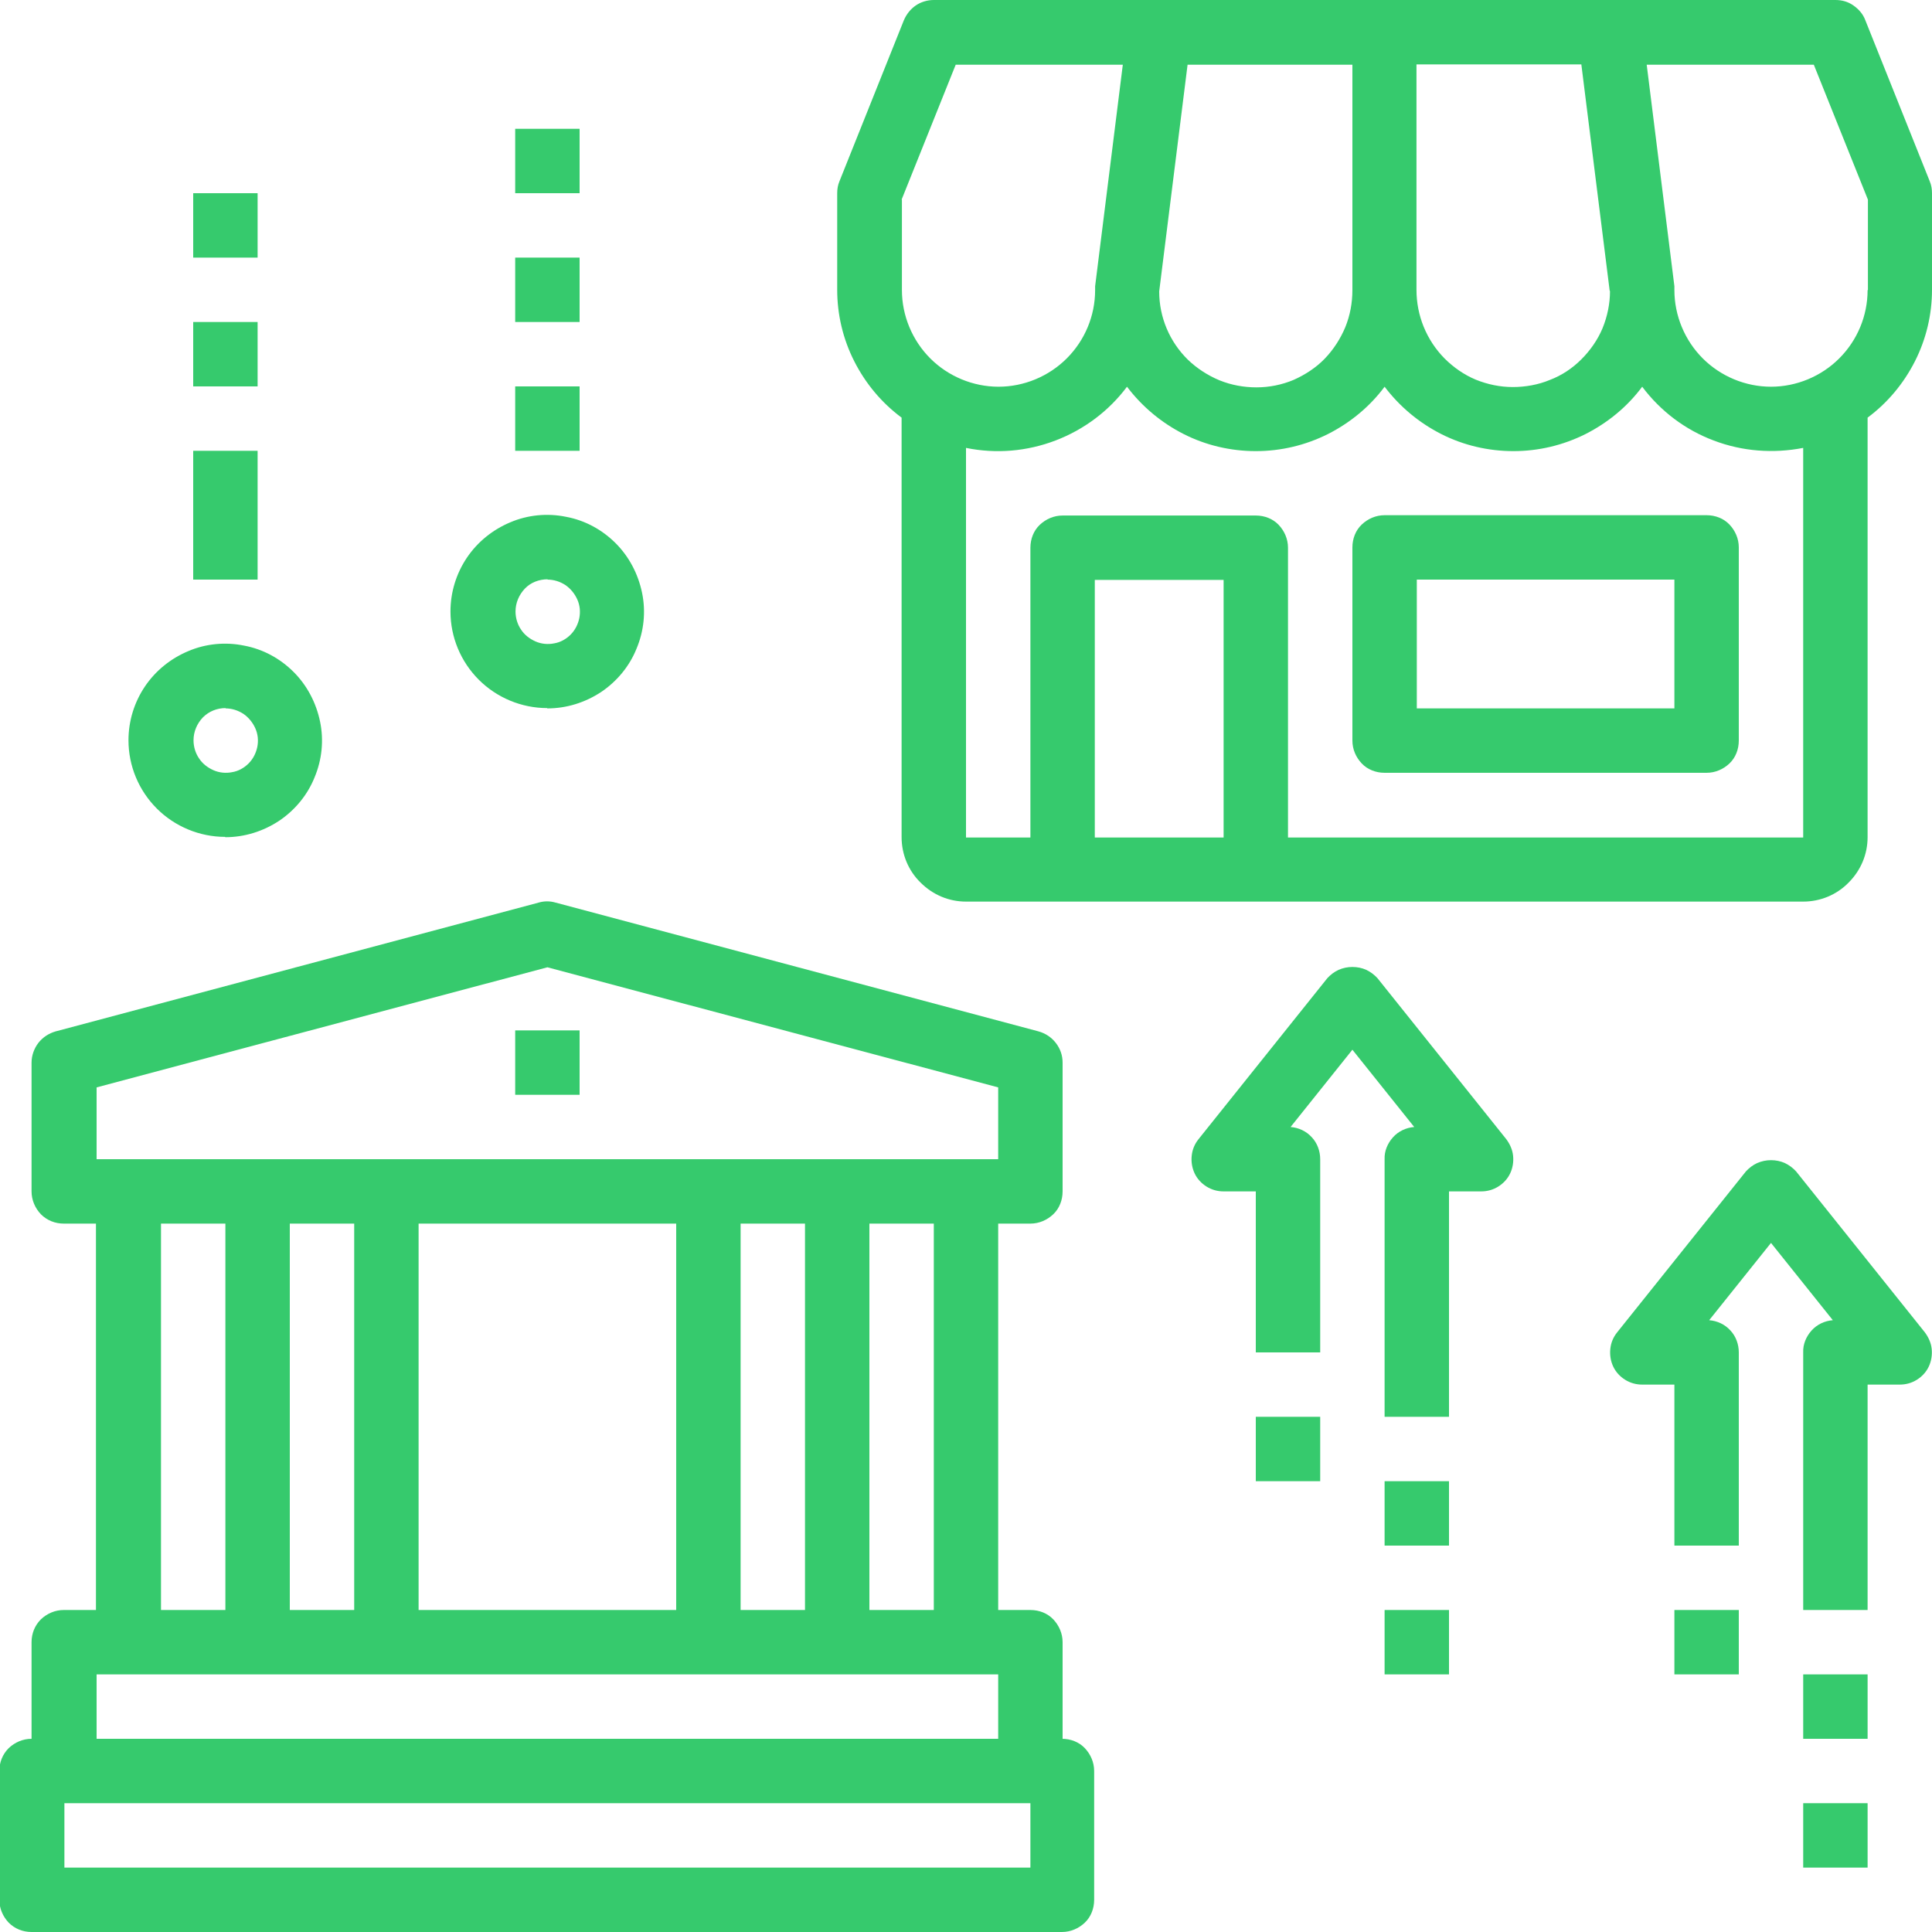
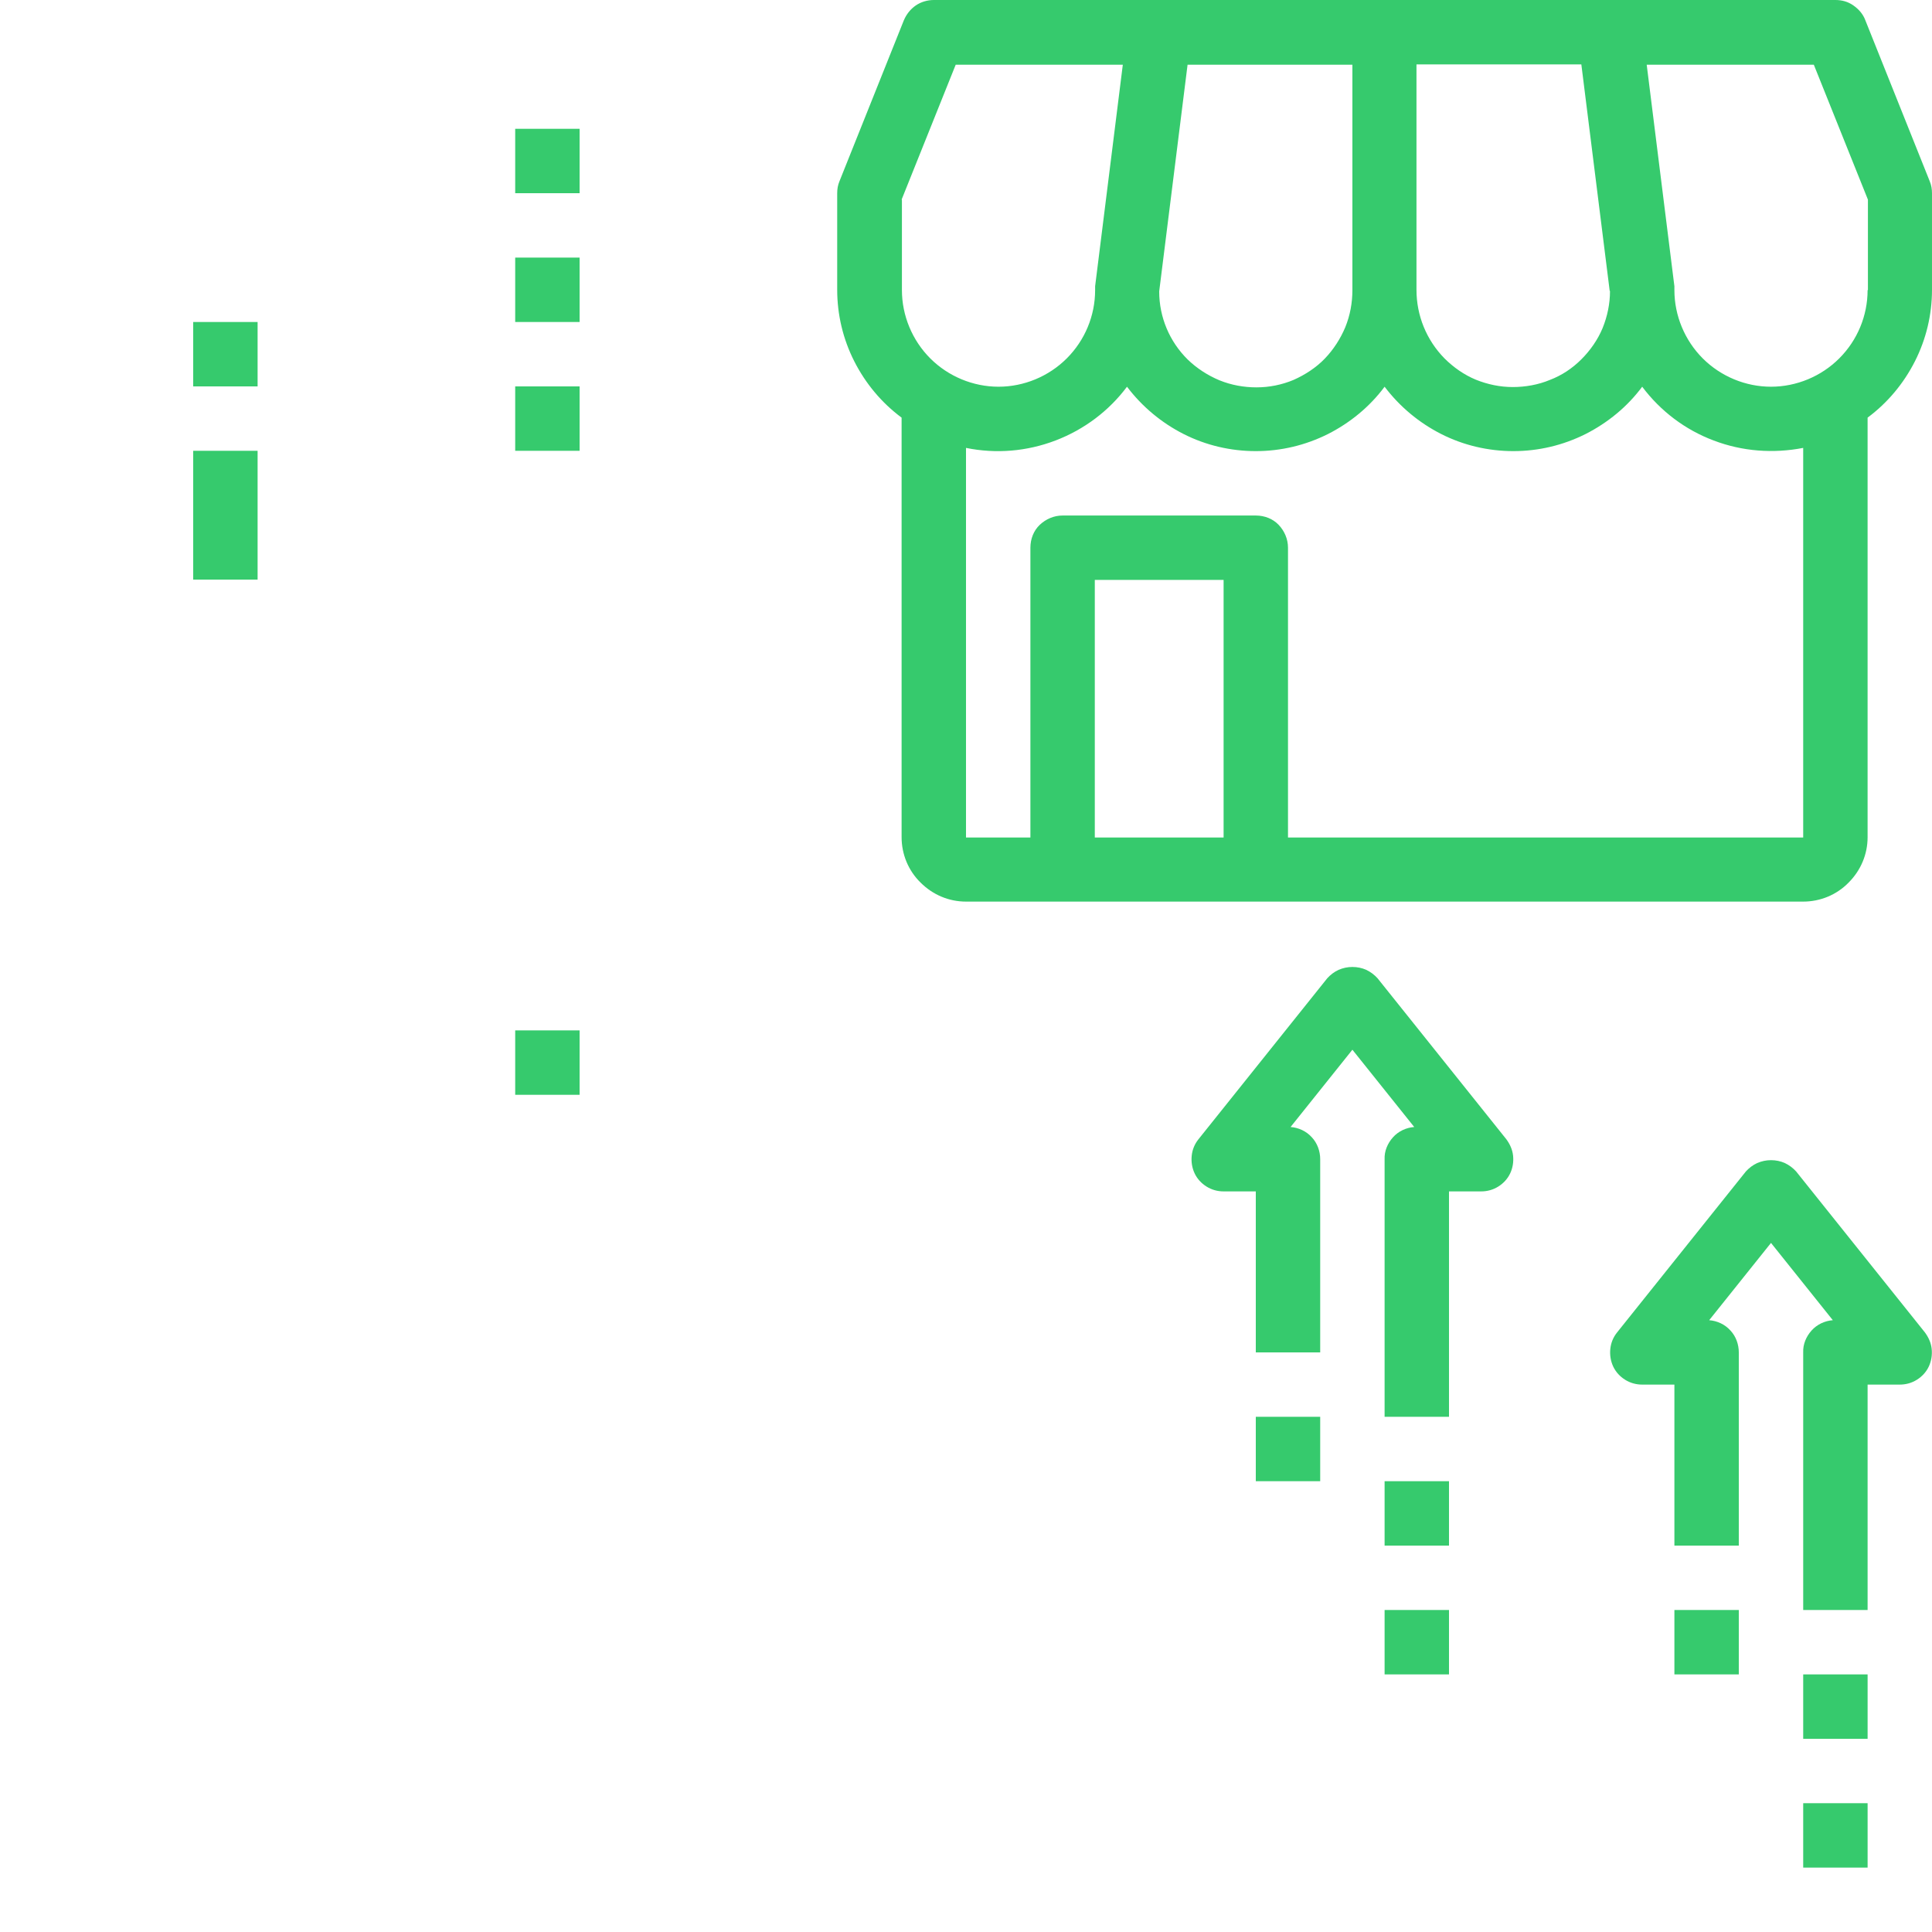
<svg xmlns="http://www.w3.org/2000/svg" id="Layer_2" data-name="Layer 2" viewBox="0 0 60 60">
  <defs>
    <style>
      .cls-1 {
        fill: #36ca6d;
      }
    </style>
  </defs>
  <g id="Layer_1-2" data-name="Layer 1">
    <g>
-       <path class="cls-1" d="m33,54v-3c0-.27-.11-.52-.29-.71s-.44-.29-.71-.29h-1v-12h1c.27,0,.52-.11.71-.29s.29-.44.29-.71v-4c0-.22-.07-.43-.21-.61-.13-.17-.32-.3-.54-.36l-15-4c-.17-.05-.35-.05-.52,0l-15,4c-.21.06-.4.18-.54.36-.13.17-.21.39-.21.61v4c0,.27.11.52.29.71.19.19.44.29.71.29h1v12h-1c-.27,0-.52.11-.71.29-.19.19-.29.44-.29.71v3c-.27,0-.52.11-.71.29-.19.19-.29.44-.29.71v4c0,.27.11.52.29.71.19.19.44.29.71.29h32c.27,0,.52-.11.71-.29s.29-.44.29-.71v-4c0-.27-.11-.52-.29-.71s-.44-.29-.71-.29Zm-4-4h-2v-12h2v12Zm-6,0v-12h2v12h-2Zm-12-12v12h-2v-12h2Zm2,0h8v12h-8v-12Zm-10-4.23l14-3.73,14,3.73v2.23H3v-2.23Zm2,4.23h2v12h-2v-12Zm-2,14h28v2H3v-2Zm29,6H2v-2h30v2Z" />
      <path class="cls-1" d="m18,32h-2v2h2v-2Z" />
      <path class="cls-1" d="m59.93,5.63l-2-5c-.07-.19-.2-.34-.37-.46S57.2,0,57,0h-28c-.2,0-.4.06-.56.17s-.29.27-.37.46l-2,5c-.05.12-.07.24-.07.37v3c0,.77.18,1.53.53,2.22.35.69.85,1.29,1.47,1.75v13.03c0,.53.21,1.04.59,1.41.38.38.88.59,1.41.59h26c.53,0,1.04-.21,1.41-.59.38-.38.59-.88.59-1.41v-13.03c.62-.46,1.12-1.06,1.47-1.75.35-.69.53-1.45.53-2.22v-3c0-.13-.02-.25-.07-.37h0Zm-9.93,3.41c0,.39-.08.78-.23,1.15-.15.36-.38.69-.66.97-.28.28-.61.5-.98.64-.36.15-.76.22-1.15.22-.39,0-.78-.08-1.15-.23-.36-.15-.69-.38-.97-.66-.56-.57-.87-1.33-.87-2.13V2h5.12l.88,7.03Zm-13.12-7.03h5.12v7c0,.39-.07.78-.22,1.15-.15.36-.37.7-.64.98s-.61.5-.97.66c-.36.15-.75.23-1.15.23-.39,0-.78-.07-1.15-.22-.36-.15-.7-.37-.98-.64-.57-.56-.89-1.32-.89-2.12l.88-7.03Zm-8.88,4.19l1.68-4.19h5.19l-.86,6.88s0,.08,0,.12c0,.8-.32,1.56-.88,2.12s-1.33.88-2.12.88-1.56-.32-2.12-.88c-.56-.56-.88-1.33-.88-2.12v-2.81Zm6,19.81v-8h4v8h-4Zm22,0h-16v-9c0-.27-.11-.52-.29-.71s-.44-.29-.71-.29h-6c-.27,0-.52.11-.71.29s-.29.44-.29.71v9h-2v-12.1c.93.19,1.89.11,2.78-.23.89-.34,1.66-.92,2.22-1.67.47.62,1.07,1.12,1.76,1.47.69.35,1.46.53,2.24.53s1.54-.18,2.24-.53c.69-.35,1.3-.85,1.76-1.47.47.62,1.07,1.12,1.76,1.47.69.35,1.46.53,2.24.53s1.54-.18,2.24-.53c.69-.35,1.3-.85,1.76-1.47.57.76,1.34,1.34,2.22,1.67.89.34,1.85.41,2.78.23v12.1Zm2-17c0,.8-.32,1.56-.88,2.12s-1.33.88-2.12.88-1.56-.32-2.12-.88-.88-1.33-.88-2.12c0-.04,0-.12,0-.12l-.86-6.88h5.19l1.68,4.19v2.81Z" />
-       <path class="cls-1" d="m53,16h-10c-.27,0-.52.11-.71.29s-.29.44-.29.71v6c0,.27.11.52.29.71s.44.29.71.29h10c.27,0,.52-.11.71-.29s.29-.44.29-.71v-6c0-.27-.11-.52-.29-.71s-.44-.29-.71-.29Zm-1,6h-8v-4h8v4Z" />
      <path class="cls-1" d="m42.78,30.38c-.1-.11-.22-.2-.35-.26-.13-.06-.28-.09-.43-.09s-.29.03-.43.09c-.13.06-.25.15-.35.26l-4,5c-.12.15-.19.32-.21.51-.02.19.01.38.09.55.08.17.21.31.37.41.16.1.34.15.53.15h1v5h2v-6c0-.25-.09-.5-.26-.68-.17-.19-.41-.3-.66-.32l1.92-2.4,1.92,2.4c-.25.02-.49.13-.66.32-.17.19-.27.43-.26.68v8h2v-7h1c.19,0,.37-.05.53-.15s.29-.24.37-.41c.08-.17.11-.36.09-.55-.02-.19-.1-.36-.21-.51l-4-5Z" />
      <path class="cls-1" d="m45,46h-2v2h2v-2Z" />
      <path class="cls-1" d="m45,50h-2v2h2v-2Z" />
      <path class="cls-1" d="m41,44h-2v2h2v-2Z" />
      <path class="cls-1" d="m55.78,36.38c-.1-.11-.22-.2-.35-.26-.13-.06-.28-.09-.43-.09s-.29.03-.43.09c-.13.06-.25.15-.35.26l-4,5c-.12.15-.19.32-.21.51-.02.19.01.38.09.55.08.17.21.31.37.41.16.1.34.15.53.15h1v5h2v-6c0-.25-.09-.5-.26-.68-.17-.19-.41-.3-.66-.32l1.92-2.4,1.92,2.4c-.25.02-.49.13-.66.32-.17.19-.27.43-.26.68v8h2v-7h1c.19,0,.37-.05.53-.15s.29-.24.37-.41c.08-.17.11-.36.09-.55-.02-.19-.1-.36-.21-.51l-4-5Z" />
      <path class="cls-1" d="m58,52h-2v2h2v-2Z" />
      <path class="cls-1" d="m58,56h-2v2h2v-2Z" />
      <path class="cls-1" d="m54,50h-2v2h2v-2Z" />
-       <path class="cls-1" d="m7,26c.59,0,1.17-.18,1.67-.51.49-.33.88-.8,1.1-1.35.23-.55.29-1.15.17-1.73-.12-.58-.4-1.12-.82-1.54-.42-.42-.95-.71-1.54-.82-.58-.12-1.19-.06-1.73.17-.55.23-1.02.61-1.35,1.1-.33.49-.51,1.07-.51,1.67,0,.8.32,1.56.88,2.12.56.56,1.33.88,2.12.88h0Zm0-4c.2,0,.39.06.56.17.16.11.29.27.37.45.08.18.1.38.06.58-.04.19-.13.37-.27.51-.14.14-.32.24-.51.27-.19.04-.4.02-.58-.06-.18-.08-.34-.2-.45-.37-.11-.16-.17-.36-.17-.56,0-.27.11-.52.29-.71.19-.19.44-.29.71-.29h0Z" />
-       <path class="cls-1" d="m17,22c.59,0,1.17-.18,1.67-.51.49-.33.88-.8,1.1-1.35.23-.55.29-1.15.17-1.73-.12-.58-.4-1.12-.82-1.54-.42-.42-.95-.71-1.54-.82-.58-.12-1.19-.06-1.73.17-.55.23-1.02.61-1.35,1.1-.33.49-.51,1.07-.51,1.67,0,.8.32,1.56.88,2.12.56.56,1.33.88,2.12.88Zm0-4c.2,0,.39.06.56.17.16.11.29.27.37.45.08.18.1.38.06.58-.04.19-.13.37-.27.51-.14.14-.32.24-.51.27-.19.04-.4.02-.58-.06-.18-.08-.34-.2-.45-.37-.11-.16-.17-.36-.17-.56,0-.27.11-.52.29-.71s.44-.29.71-.29Z" />
      <path class="cls-1" d="m8,14h-2v4h2v-4Z" />
      <path class="cls-1" d="m8,10h-2v2h2v-2Z" />
-       <path class="cls-1" d="m8,6h-2v2h2v-2Z" />
+       <path class="cls-1" d="m8,6h-2h2v-2Z" />
      <path class="cls-1" d="m18,12h-2v2h2v-2Z" />
      <path class="cls-1" d="m18,8h-2v2h2v-2Z" />
      <path class="cls-1" d="m18,4h-2v2h2v-2Z" />
    </g>
  </g>
</svg>